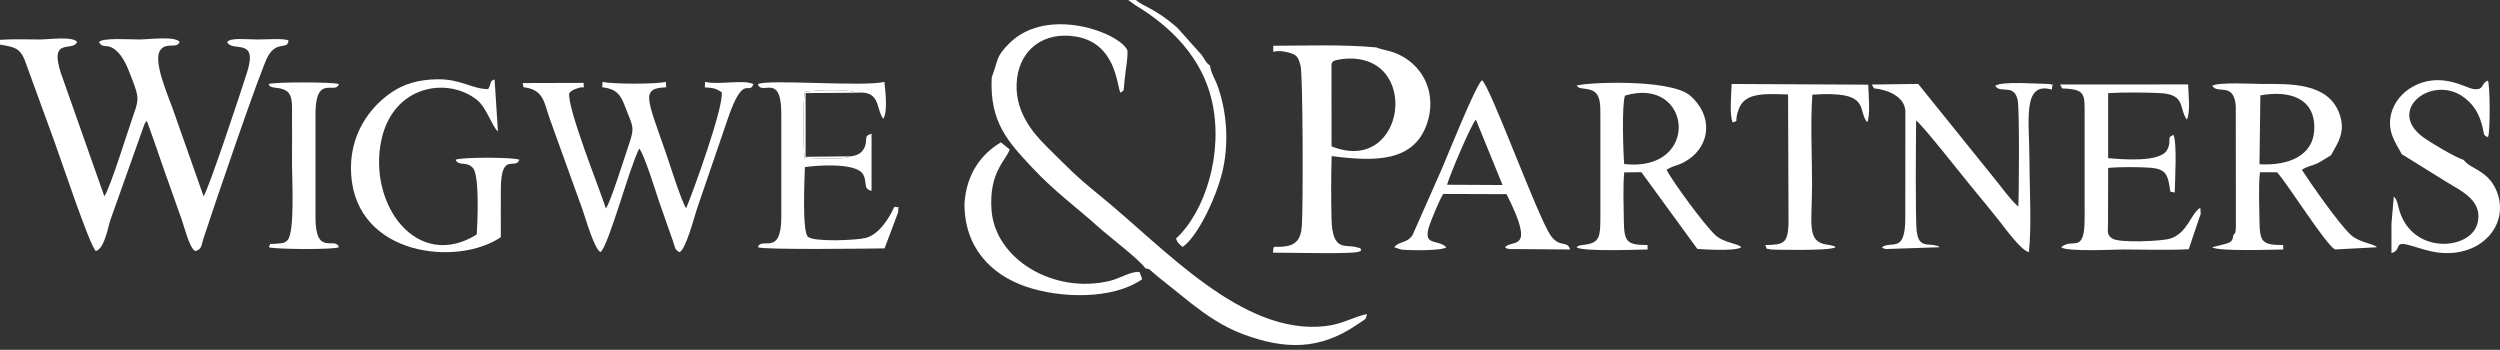
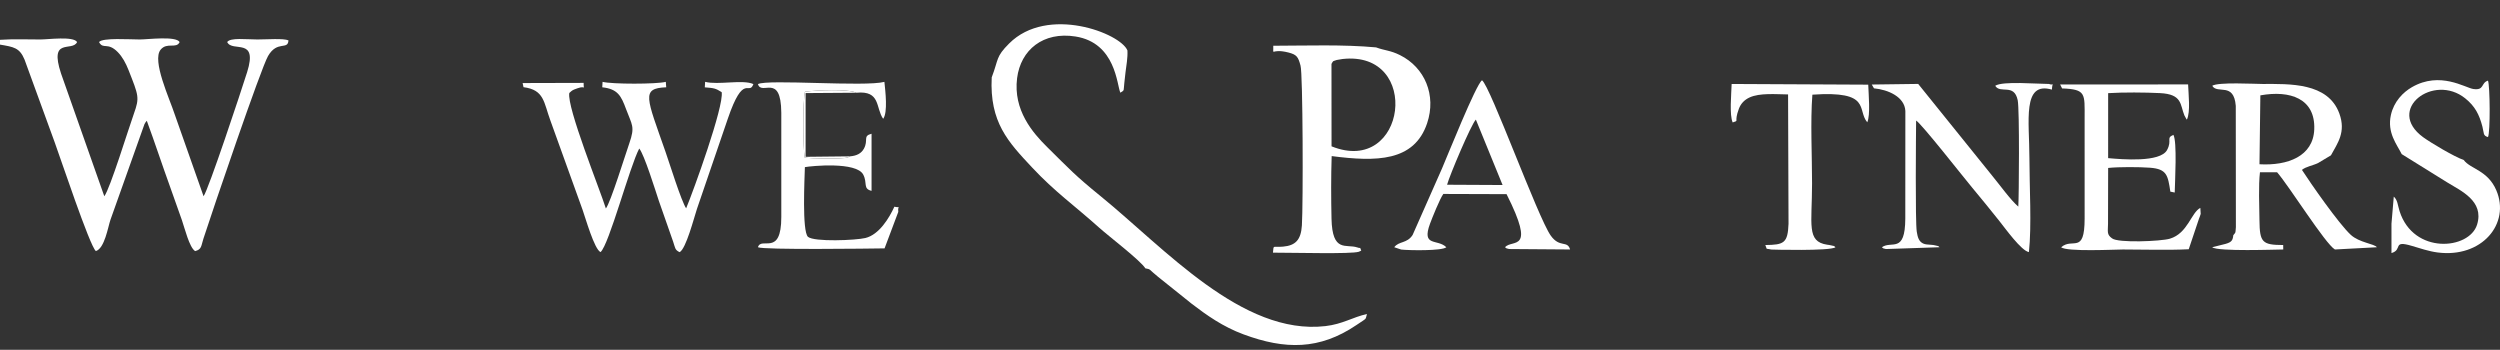
<svg xmlns="http://www.w3.org/2000/svg" width="243" height="34" viewBox="0 0 243 34" fill="none">
  <rect x="0" y="0" width="243" height="34" fill="#333333" stroke="none" />
  <path fill-rule="evenodd" clip-rule="evenodd" d="M0.001 4.336C1.326 4.565 1.9 4.627 2.385 5.79L5.311 13.819C5.827 15.21 8.742 23.982 9.321 24.404C10.173 24.13 10.493 22.079 10.735 21.367L14.044 12.063C14.162 11.848 14.158 11.869 14.27 11.741C15.028 13.797 15.755 16.014 16.526 18.142C16.911 19.206 17.296 20.304 17.683 21.404C17.935 22.121 18.409 24.075 18.968 24.407C19.617 24.241 19.543 23.911 19.77 23.208C20.687 20.371 25.362 6.643 26.053 5.448C26.95 3.897 27.993 4.906 28.038 3.924C27.568 3.71 25.902 3.837 25.017 3.837C23.952 3.837 22.373 3.634 22.084 4.088C22.57 5.128 25.107 3.562 24.02 7.014C23.423 8.908 20.244 18.496 19.785 19.073L16.989 11.137C16.485 9.585 14.742 5.88 15.617 4.823C16.242 4.07 17.147 4.778 17.46 4.088C17.108 3.476 14.368 3.837 13.572 3.837C12.607 3.837 9.945 3.649 9.627 4.088C10.031 4.854 10.448 4.045 11.448 5.066C11.899 5.526 12.231 6.142 12.494 6.812C13.473 9.304 13.58 9.469 13.016 11.044C12.497 12.491 10.696 18.354 10.138 19.075L5.935 7.15C4.748 3.562 7.033 5.079 7.493 4.088C7.143 3.498 4.692 3.837 3.924 3.837C2.654 3.837 1.253 3.781 0 3.87V4.337L0.001 4.336Z" fill="white" />
  <path fill-rule="evenodd" clip-rule="evenodd" d="M96.395 7.521C96.175 11.888 97.996 13.796 100.311 16.27C102.555 18.668 104.374 19.919 106.859 22.147C107.739 22.936 110.874 25.334 111.327 26.081C111.907 26.187 111.617 26.148 112.564 26.907L115.832 29.524C117.284 30.637 118.87 31.76 120.866 32.499C124.912 33.998 128.253 34.022 131.837 31.6C132.974 30.832 132.678 31.122 132.868 30.524C131.463 30.83 130.527 31.502 128.824 31.698C120.736 32.63 113.188 24.117 106.989 19.076C104.44 17.003 103.988 16.467 101.789 14.299C100.382 12.911 98.469 10.707 98.862 7.595C99.207 4.859 101.388 3.046 104.546 3.549C108.462 4.171 108.557 8.276 108.898 9.01C109.34 8.759 109.192 8.803 109.283 8.078C109.325 7.737 109.356 7.386 109.398 7.042C109.484 6.345 109.625 5.619 109.586 4.904C108.914 3.23 101.821 0.492 98.087 4.229C96.77 5.546 97.083 5.716 96.395 7.521H96.395Z" fill="white" />
  <path fill-rule="evenodd" clip-rule="evenodd" d="M129.42 6.213C129.623 5.863 129.506 5.985 129.927 5.831C129.967 5.816 130.44 5.741 130.487 5.736C138.231 4.871 136.712 17.165 129.426 14.223L129.42 6.213ZM126.41 6.375C126.646 7.12 126.672 19.853 126.544 21.907C126.454 23.329 125.912 23.863 124.727 23.971C123.639 24.07 123.828 23.75 123.731 24.558C125.937 24.561 131.312 24.704 132.063 24.474C132.104 24.461 132.159 24.43 132.19 24.419C132.221 24.408 132.275 24.385 132.313 24.359C132.111 23.925 132.38 24.204 131.925 24.049C130.853 23.685 129.495 24.606 129.423 21.255C129.38 19.295 129.373 17.128 129.438 15.172C133.778 15.733 137.456 15.72 138.715 11.983C139.634 9.253 138.491 6.559 136.081 5.358C135.134 4.886 134.619 4.925 133.751 4.606C130.541 4.31 127.025 4.441 123.762 4.447C123.797 5.561 123.451 4.654 125.234 5.103C126.055 5.31 126.186 5.54 126.41 6.376V6.375Z" fill="white" />
  <path fill-rule="evenodd" clip-rule="evenodd" d="M68.538 7.955L68.506 8.49C69.403 8.56 69.551 8.579 70.148 8.958C70.376 10.345 67.397 18.562 66.693 20.25C66.228 19.57 65.083 15.891 64.69 14.764C62.841 9.467 62.289 8.582 64.757 8.485L64.716 7.955C63.822 8.192 59.467 8.19 58.57 7.956L58.54 8.485C60.04 8.648 60.375 9.311 60.85 10.597C61.43 12.164 61.744 12.283 61.171 13.924C60.781 15.038 59.35 19.675 58.891 20.265C58.313 18.42 55.08 10.42 55.336 9.04C55.669 8.731 55.65 8.757 56.153 8.574C56.959 8.281 56.713 8.859 56.73 8.057L50.799 8.073L50.885 8.475C52.913 8.729 52.847 9.954 53.504 11.732L56.624 20.387C56.904 21.166 57.766 24.233 58.373 24.505C59.2 23.783 61.2 16.207 62.134 14.436C62.616 15.009 63.694 18.477 64.038 19.518L65.435 23.507C65.629 24.064 65.585 24.293 66.059 24.51C66.682 24.188 67.458 21.171 67.74 20.318L70.739 11.552C72.291 6.99 72.791 9.368 73.231 8.173C72.194 7.7 69.821 8.287 68.538 7.954V7.955Z" fill="white" />
  <path fill-rule="evenodd" clip-rule="evenodd" d="M219.707 9.269C222.604 8.749 225.062 9.578 224.946 12.574C224.845 15.193 222.368 16.122 219.621 15.966L219.707 9.269ZM217.077 22.861C217.025 23.362 216.914 23.536 216.331 23.704L215.026 24.032C215.548 24.47 221.285 24.25 221.933 24.25L221.926 23.817C219.883 23.812 219.643 23.553 219.62 21.424C219.606 20.07 219.514 18.025 219.668 16.746L221.334 16.745C222.473 18.043 226.013 23.697 226.953 24.249L231.032 24.033C230.8 23.691 229.323 23.594 228.492 22.823C227.307 21.724 224.584 17.806 223.748 16.513C224.131 16.192 224.831 16.085 225.31 15.851L226.569 15.097C227.211 13.913 228.048 12.845 227.383 11.029C226.272 7.998 222.524 8.161 219.922 8.162C219.187 8.162 215.588 7.958 215.029 8.339C215.537 9.187 217.131 7.944 217.317 10.29L217.328 22.084C217.262 22.706 217.357 22.512 217.077 22.862L217.077 22.861Z" fill="white" />
-   <path fill-rule="evenodd" clip-rule="evenodd" d="M157.951 9.293C164.468 7.33 165.373 16.779 157.87 15.947C157.772 14.771 157.631 10.124 157.951 9.293ZM164.323 9.323C162.36 7.567 153.656 8.04 153.245 8.338C153.69 8.637 153.162 8.486 154.174 8.645C154.587 8.71 154.87 8.786 155.122 9.043C155.567 9.495 155.552 10.38 155.557 11.116V21.255C155.55 22.993 155.468 23.57 154.131 23.775C153.474 23.876 153.5 23.806 153.242 24.032C153.758 24.491 159.479 24.25 160.149 24.25L160.141 23.818C158.089 23.811 157.866 23.493 157.837 21.425C157.818 20.044 157.741 18.084 157.876 16.754L159.544 16.735L164.981 24.195C164.982 24.196 168.675 24.48 169.25 24.033C168.959 23.645 167.537 23.632 166.692 22.814C165.516 21.674 162.658 17.752 161.987 16.513C162.144 16.398 162.005 16.469 162.325 16.315C162.941 16.019 163.298 16.059 164.126 15.495C166.236 14.061 166.512 11.283 164.323 9.324L164.323 9.323Z" fill="white" />
  <path fill-rule="evenodd" clip-rule="evenodd" d="M199.444 8.709C199.496 7.853 199.705 8.364 199.156 8.161C198.018 8.161 194.644 7.862 193.936 8.338C194.429 9.155 195.775 8.067 196.122 9.745C196.306 10.635 196.243 19.179 196.179 20.082C195.436 19.456 194.337 17.919 193.658 17.102L186.448 8.157L181.937 8.217L182.15 8.586C183.536 8.717 185.128 9.416 185.201 10.783L185.195 21.258C185.176 24.696 183.867 23.357 182.918 24.032C183.134 24.188 182.949 24.111 183.313 24.206L188.519 24.032C188.243 23.806 188.593 23.989 188.156 23.865C187.944 23.805 187.93 23.822 187.718 23.796C187.4 23.758 187.164 23.783 186.922 23.665C186.518 23.468 186.398 23.081 186.31 22.526C186.154 21.532 186.235 13.035 186.246 11.717C186.785 12.033 190.897 17.29 191.7 18.244C192.584 19.295 193.468 20.396 194.342 21.488C194.894 22.176 196.476 24.391 197.211 24.502C197.489 21.975 197.259 18.045 197.259 15.368C197.259 11.768 196.535 7.873 199.443 8.71L199.444 8.709Z" fill="white" />
-   <path fill-rule="evenodd" clip-rule="evenodd" d="M46.339 22.793C40.554 26.399 35.759 19.908 37.059 13.659C38.175 8.292 43.482 7.418 46.37 9.715C47.29 10.448 47.928 12.48 48.4 12.764L48.073 7.723C47.545 7.89 47.809 8.042 47.455 8.662C45.93 8.671 44.798 7.673 42.51 7.706C40.633 7.733 39.205 8.174 37.975 9.033C35.933 10.46 33.868 13.139 34.135 17.009C34.677 24.902 44.476 25.916 48.682 23.053C48.685 21.473 48.666 19.887 48.682 18.308C48.716 14.707 50.086 16.569 50.484 15.531C50.069 15.274 44.805 15.256 44.28 15.531C44.592 16.192 45.331 15.631 45.969 16.326C46.634 17.049 46.411 21.817 46.339 22.793V22.793Z" fill="white" />
  <path fill-rule="evenodd" clip-rule="evenodd" d="M211.383 18.713C211.406 17.627 211.627 13.78 211.255 13.107C210.506 13.42 211.161 13.619 210.637 14.583C209.97 15.81 206.246 15.492 204.911 15.37L204.912 9.054C206.428 8.962 208.463 8.977 209.955 9.05C212.133 9.156 211.898 10.173 212.318 11.205L212.493 11.531C212.507 11.554 212.537 11.601 212.564 11.633C212.928 10.867 212.719 9.194 212.684 8.205L200.246 8.213L200.436 8.596C202.781 8.677 202.625 9.117 202.625 11.444L202.626 21.254C202.62 24.791 201.456 23.052 200.346 24.032C200.86 24.494 205.595 24.25 206.35 24.25C208.436 24.25 210.678 24.329 212.745 24.227L213.734 21.28C213.777 21.163 213.889 20.889 213.909 20.791L213.872 20.205C212.973 20.67 212.654 22.68 210.912 23.201C210.046 23.46 205.844 23.634 205.288 23.166C204.762 22.788 204.893 22.532 204.9 21.753L204.912 16.325C205.949 16.215 207.92 16.224 208.976 16.302C210.634 16.424 210.718 17.053 210.957 18.627L211.383 18.714V18.713Z" fill="white" />
  <path fill-rule="evenodd" clip-rule="evenodd" d="M87.314 20.598C87.229 19.858 87.65 20.252 86.932 20.093C86.439 21.179 85.454 22.811 84.113 23.135C83.198 23.357 79.131 23.535 78.533 23.018C77.947 22.47 78.207 17.315 78.235 16.245C78.868 16.129 83.246 15.695 83.909 16.975C84.336 17.8 83.855 18.345 84.715 18.551V13C83.831 13.222 84.44 13.621 83.965 14.464C83.705 14.924 83.261 15.142 82.63 15.196L82.385 15.311C81.799 15.477 78.72 15.413 78.211 15.316C78.053 14.421 78.024 9.697 78.244 8.914C79.342 8.762 82.442 8.633 83.253 9.014C85.615 8.782 85.099 10.495 85.843 11.549C86.308 10.939 86.058 8.856 85.964 7.958C84.061 8.459 74.603 7.679 73.672 8.174C74.02 9.355 75.91 7.018 75.942 10.953L75.943 21.09C75.945 25.008 73.997 22.947 73.671 24.032C74.174 24.298 84.514 24.166 85.98 24.142L87.313 20.598L87.314 20.598Z" fill="white" />
  <path fill-rule="evenodd" clip-rule="evenodd" d="M233.449 14.982L237.849 17.716C239.162 18.534 241.485 19.518 240.773 21.831C240.018 24.285 234.589 24.77 233.239 20.526C233.053 19.942 233.055 19.446 232.675 19.11L232.451 21.744C232.451 22.695 232.451 23.646 232.451 24.598C233.581 24.272 232.491 23.323 234.421 23.897C235.225 24.136 236.088 24.43 236.926 24.539C241.235 25.102 244.035 21.737 242.638 18.488C241.799 16.538 240.114 16.432 239.472 15.55C238.592 15.257 236.275 13.88 235.528 13.335C231.85 10.649 236.549 7.084 239.624 9.563C240.575 10.329 240.984 11.133 241.29 12.306C241.461 12.964 241.331 13.182 241.832 13.324C242.069 12.858 242.03 8.32 241.832 7.836C241.119 8.062 241.51 8.806 240.41 8.651C239.617 8.539 237.186 6.894 234.442 8.471C233.572 8.971 232.682 9.876 232.395 11.18C232.015 12.907 232.971 14.028 233.448 14.982L233.449 14.982Z" fill="white" />
  <path fill-rule="evenodd" clip-rule="evenodd" d="M140.656 17.956C140.875 17.116 142.988 12.1 143.454 11.624L146.051 17.984L140.656 17.956ZM140.585 24.032C139.726 23.183 138.16 24.028 138.996 21.75C139.192 21.215 139.966 19.286 140.292 18.852L146.437 18.872C149.336 24.62 146.992 23.208 146.289 24.032C146.5 24.182 146.328 24.113 146.687 24.205L152.613 24.249C152.346 23.331 151.61 24.125 150.737 22.907C149.485 21.159 144.851 8.35 144.052 7.803C143.472 8.183 140.652 15.25 140.162 16.378L137.304 22.843C136.754 23.69 135.961 23.424 135.521 24.032L136.197 24.257C136.923 24.341 140.161 24.401 140.584 24.032L140.585 24.032Z" fill="white" />
  <path fill-rule="evenodd" clip-rule="evenodd" d="M168.416 11.903C169.112 11.658 168.494 11.979 169.018 10.575C169.215 10.05 169.571 9.699 170.052 9.475C171.042 9.014 172.631 9.167 173.801 9.179L173.845 21.751C173.773 23.64 173.392 23.797 171.591 23.817C171.812 24.352 171.558 24.108 172.161 24.255C172.197 24.264 177.921 24.416 178.407 24.032C178.137 23.822 178.448 23.975 178.026 23.86C177.838 23.809 177.781 23.812 177.593 23.784C175.573 23.479 176.132 21.816 176.132 17.82C176.132 15.126 175.962 11.82 176.163 9.202C181.959 8.8 180.47 10.671 181.497 11.887C181.82 11.187 181.621 9.14 181.593 8.229L168.316 8.162C168.287 9.151 168.088 11.173 168.416 11.903Z" fill="white" />
-   <path fill-rule="evenodd" clip-rule="evenodd" d="M93.746 19.782C93.734 24.088 96.354 26.692 99.689 27.849C103.046 29.012 108.166 29.14 111.023 27.138L110.775 26.453C110.071 26.294 108.818 27.074 107.911 27.295C102.42 28.632 96.723 25.189 96.376 20.421C96.111 16.764 97.754 15.622 98.145 14.53L97.289 13.836C95.422 14.944 93.948 16.83 93.746 19.782L93.746 19.782Z" fill="white" />
-   <path fill-rule="evenodd" clip-rule="evenodd" d="M32.937 8.174C32.537 7.959 26.51 7.955 26.104 8.174C26.416 8.527 25.807 8.203 26.386 8.446C26.693 8.576 27.438 8.502 27.906 8.883C28.429 9.31 28.381 10.097 28.386 10.949C28.396 12.638 28.385 14.331 28.385 16.021C28.385 17.408 28.67 22.621 27.938 23.355C27.598 23.695 27.408 23.616 26.958 23.677C26.067 23.795 26.375 23.515 26.138 24.032C26.651 24.239 32.462 24.284 32.937 24.032C32.607 22.918 30.644 25.017 30.665 21.09V10.951C30.713 7.186 32.623 9.244 32.937 8.174V8.174Z" fill="white" />
-   <path fill-rule="evenodd" clip-rule="evenodd" d="M117.621 6.395C117.142 6.02 117.195 5.902 116.801 5.34L114.405 2.667C112.216 0.78 111.271 0.714 110.395 0H109.66L110.359 0.505C113.772 2.556 116.817 5.566 117.786 9.752C118.974 14.879 117.118 20.613 114.303 23.19C114.498 23.689 114.589 23.677 114.949 24.001C116.444 23.007 118.403 18.858 118.919 16.23C119.421 13.68 119.242 10.955 118.402 8.491C118.162 7.788 117.68 7.053 117.621 6.395H117.621Z" fill="white" />
  <path fill-rule="evenodd" clip-rule="evenodd" d="M82.63 15.196L78.303 15.242L78.306 9.048L83.254 9.014C82.442 8.633 79.343 8.762 78.244 8.914C78.024 9.697 78.053 14.421 78.211 15.316C78.721 15.413 81.799 15.477 82.385 15.311L82.63 15.196V15.196Z" fill="white" />
</svg>